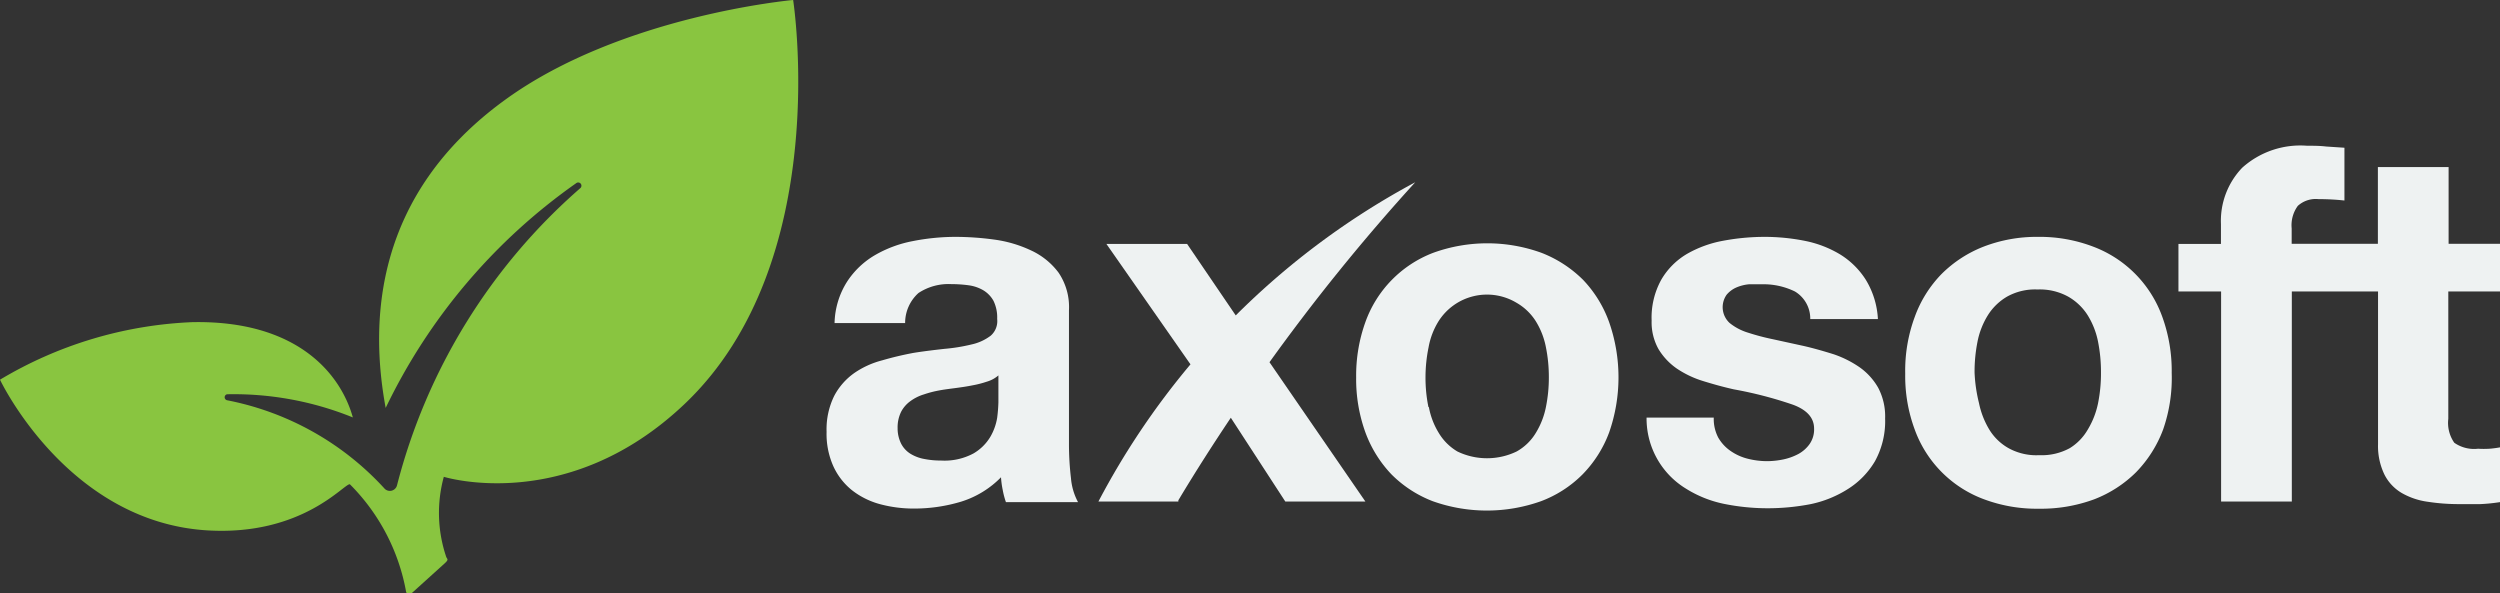
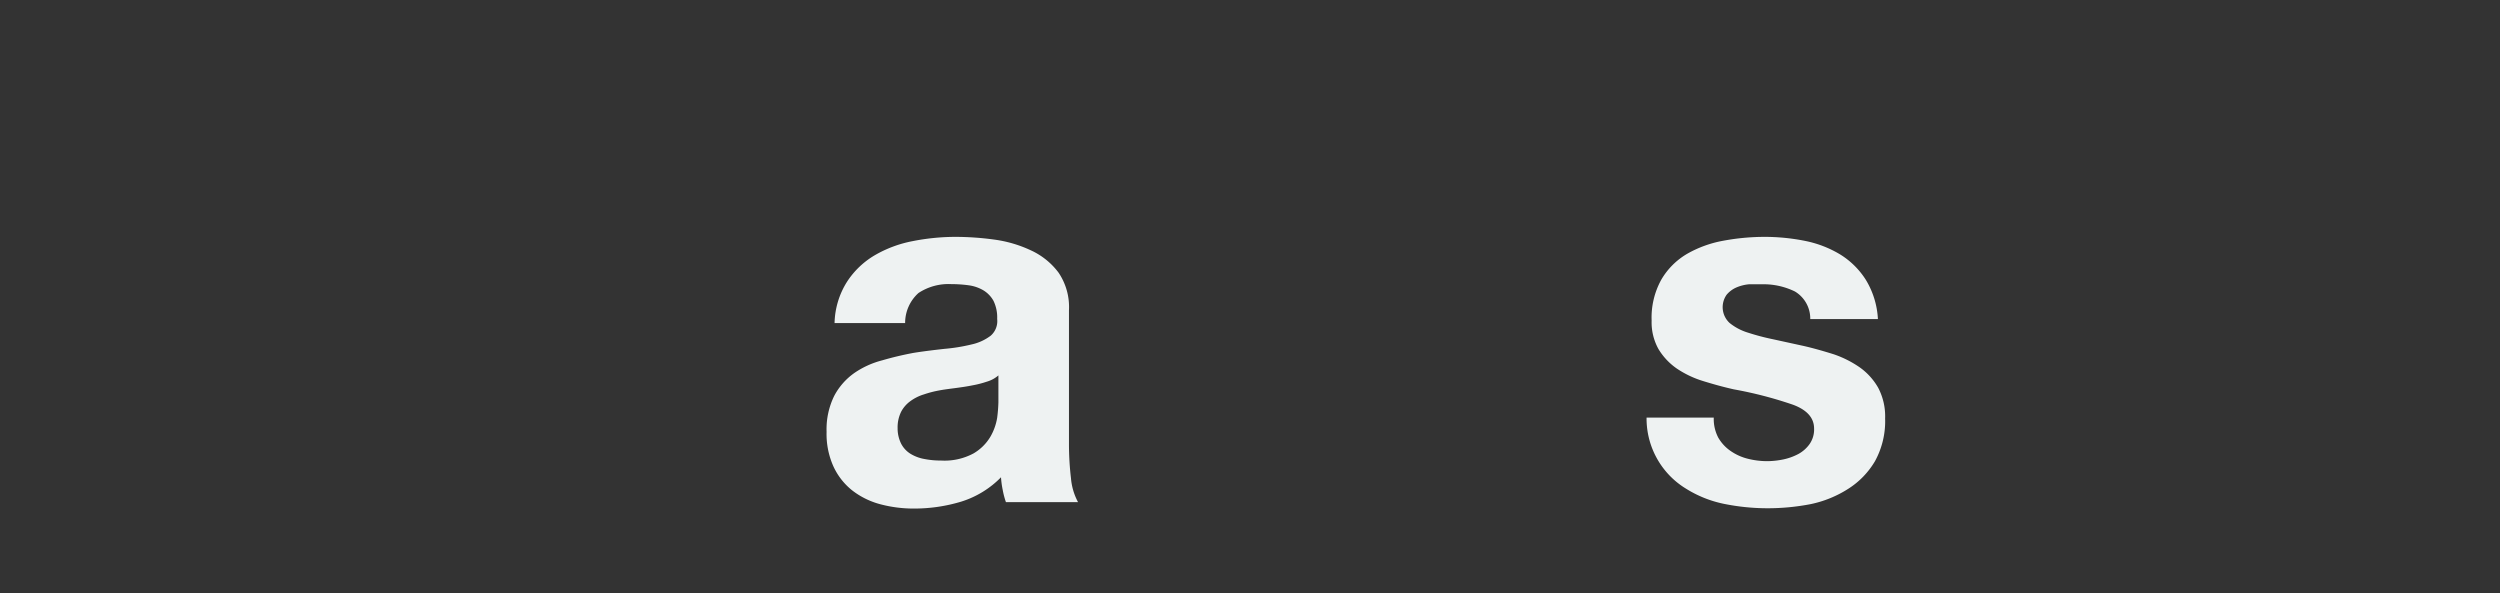
<svg xmlns="http://www.w3.org/2000/svg" viewBox="0 0 162.96 38.68">
  <rect x="0" y="0" width="162.96" height="38.68" fill="#333333" stroke="none" />
  <defs>
    <style>.cls-1{fill:#eef2f2;}.cls-2{fill:#89c540;fill-rule:evenodd;}</style>
  </defs>
  <title>x</title>
  <g id="Index-header_footer" data-name="Index-header/footer">
-     <path class="cls-1" d="M89,21a7.56,7.56,0,0,1,4.42-4.52,10.36,10.36,0,0,1,7.06,0,7.89,7.89,0,0,1,2.71,1.76A7.8,7.8,0,0,1,104.89,21a10.9,10.9,0,0,1,0,7.19,7.77,7.77,0,0,1-1.73,2.73,7.59,7.59,0,0,1-2.71,1.75,10.52,10.52,0,0,1-7.06,0,7.69,7.69,0,0,1-2.69-1.75A7.91,7.91,0,0,1,89,28.18a10.2,10.2,0,0,1-.6-3.59A10.3,10.3,0,0,1,89,21Zm4.14,5.54a4.92,4.92,0,0,0,.65,1.69A3.48,3.48,0,0,0,95,29.43a4.45,4.45,0,0,0,3.86,0,3.38,3.38,0,0,0,1.25-1.21,5.14,5.14,0,0,0,.66-1.69,9.6,9.6,0,0,0,.19-1.94,9.77,9.77,0,0,0-.19-1.95,5,5,0,0,0-.66-1.7,3.6,3.6,0,0,0-1.25-1.2,3.74,3.74,0,0,0-5.09,1.2,4.82,4.82,0,0,0-.65,1.7,9.77,9.77,0,0,0-.2,1.95A9.6,9.6,0,0,0,93.11,26.53Z" />
    <path class="cls-1" d="M55.21,18.37A5.44,5.44,0,0,1,57,16.65a7.83,7.83,0,0,1,2.48-.93,14.48,14.48,0,0,1,2.78-.28,18.83,18.83,0,0,1,2.57.18,8.16,8.16,0,0,1,2.37.7A4.68,4.68,0,0,1,69,17.77a4,4,0,0,1,.68,2.45V29a18.89,18.89,0,0,0,.13,2.17,4,4,0,0,0,.46,1.56H65.57a5.22,5.22,0,0,1-.21-.8,5.58,5.58,0,0,1-.11-.82,6.22,6.22,0,0,1-2.6,1.59,10.59,10.59,0,0,1-3.06.45,8.48,8.48,0,0,1-2.24-.29,5.11,5.11,0,0,1-1.82-.91,4.27,4.27,0,0,1-1.21-1.56,5.15,5.15,0,0,1-.44-2.24,4.93,4.93,0,0,1,.5-2.35,4.26,4.26,0,0,1,1.3-1.48,5.71,5.71,0,0,1,1.82-.83A21,21,0,0,1,59.56,23c.69-.11,1.38-.19,2-.26a11.61,11.61,0,0,0,1.78-.29,3.17,3.17,0,0,0,1.24-.57,1.26,1.26,0,0,0,.42-1.09,2.47,2.47,0,0,0-.24-1.18,1.85,1.85,0,0,0-.65-.68,2.56,2.56,0,0,0-.94-.33,8.45,8.45,0,0,0-1.16-.08,3.55,3.55,0,0,0-2.14.58A2.62,2.62,0,0,0,59,21.06H54.4A5.25,5.25,0,0,1,55.21,18.37Zm9.11,6.51a6.45,6.45,0,0,1-.94.24c-.34.07-.69.12-1.06.17s-.73.09-1.1.16a6.93,6.93,0,0,0-1,.26,2.9,2.9,0,0,0-.88.44,2,2,0,0,0-.6.69,2.3,2.3,0,0,0-.23,1.08,2.22,2.22,0,0,0,.23,1,1.69,1.69,0,0,0,.61.66,2.61,2.61,0,0,0,.91.34,5.49,5.49,0,0,0,1.08.1,4,4,0,0,0,2.11-.46,3.08,3.08,0,0,0,1.1-1.08A3.6,3.6,0,0,0,65,27.23a9.71,9.71,0,0,0,.08-1V24.47A2,2,0,0,1,64.32,24.88Z" />
    <path class="cls-1" d="M112,28.52a2.67,2.67,0,0,0,.8.87,3.38,3.38,0,0,0,1.12.51,5.17,5.17,0,0,0,1.31.16,5.39,5.39,0,0,0,1-.11,3.74,3.74,0,0,0,1-.36,2.17,2.17,0,0,0,.73-.65,1.66,1.66,0,0,0,.29-1q0-1.05-1.38-1.56a26.08,26.08,0,0,0-3.85-1c-.67-.15-1.32-.33-2-.54a6.43,6.43,0,0,1-1.71-.81,4.16,4.16,0,0,1-1.2-1.27,3.58,3.58,0,0,1-.45-1.86,5.1,5.1,0,0,1,.63-2.67A4.68,4.68,0,0,1,110,16.53a7.41,7.41,0,0,1,2.34-.84,14.73,14.73,0,0,1,2.67-.25,13.43,13.43,0,0,1,2.64.26,7.14,7.14,0,0,1,2.29.88,5.23,5.23,0,0,1,1.67,1.64,5.46,5.46,0,0,1,.8,2.58H118a2.06,2.06,0,0,0-1-1.8,4.66,4.66,0,0,0-2.14-.47c-.26,0-.55,0-.85,0a2.74,2.74,0,0,0-.83.21,1.74,1.74,0,0,0-.63.47,1.4,1.4,0,0,0,.19,1.84,3.52,3.52,0,0,0,1.19.63,15.34,15.34,0,0,0,1.67.44l1.92.42c.67.15,1.32.34,2,.55a6.85,6.85,0,0,1,1.71.86,4.13,4.13,0,0,1,1.2,1.33,4,4,0,0,1,.45,2,5.42,5.42,0,0,1-.66,2.78,5.35,5.35,0,0,1-1.74,1.8,7.3,7.3,0,0,1-2.45,1,14.63,14.63,0,0,1-2.81.27,14.3,14.3,0,0,1-2.86-.29,7.47,7.47,0,0,1-2.48-1,5.35,5.35,0,0,1-2.55-4.62h4.38A2.62,2.62,0,0,0,112,28.52Z" />
-     <path class="cls-1" d="M124.81,20.66a7.79,7.79,0,0,1,1.75-2.8,8,8,0,0,1,2.73-1.78,9.62,9.62,0,0,1,3.57-.64,9.77,9.77,0,0,1,3.59.64,7.64,7.64,0,0,1,4.5,4.58,10.31,10.31,0,0,1,.61,3.65A10.22,10.22,0,0,1,141,28a8,8,0,0,1-1.76,2.78,7.9,7.9,0,0,1-2.74,1.77,10,10,0,0,1-3.59.61,9.83,9.83,0,0,1-3.57-.61A7.6,7.6,0,0,1,124.81,28a10,10,0,0,1-.62-3.64A10.09,10.09,0,0,1,124.81,20.66ZM129,26.28a5.41,5.41,0,0,0,.67,1.72,3.45,3.45,0,0,0,1.25,1.21,3.75,3.75,0,0,0,2,.46,3.82,3.82,0,0,0,2-.46A3.43,3.43,0,0,0,136.09,28a5.41,5.41,0,0,0,.67-1.72,9.89,9.89,0,0,0,.19-2,10.07,10.07,0,0,0-.19-2,5.15,5.15,0,0,0-.67-1.72,3.63,3.63,0,0,0-1.27-1.22,3.82,3.82,0,0,0-2-.47,3.75,3.75,0,0,0-2,.47,3.65,3.65,0,0,0-1.25,1.22,5.15,5.15,0,0,0-.67,1.72,10.07,10.07,0,0,0-.19,2A9.89,9.89,0,0,0,129,26.28Z" />
-     <path class="cls-1" d="M159.59,19V27.3a2.26,2.26,0,0,0,.39,1.56,2.25,2.25,0,0,0,1.55.39,6,6,0,0,0,.75,0,6.6,6.6,0,0,0,.68-.09v3.57a11.46,11.46,0,0,1-1.29.13l-1.4,0a13.18,13.18,0,0,1-2-.15,4.68,4.68,0,0,1-1.69-.56,2.92,2.92,0,0,1-1.15-1.21,4.27,4.27,0,0,1-.42-2V19h-5.62V32.69h-4.61V19H142V15.9h2.77V14.6a5,5,0,0,1,1.39-3.67,5.67,5.67,0,0,1,4.22-1.43c.42,0,.83,0,1.24.05l1.2.08v3.44a15.4,15.4,0,0,0-1.69-.09,1.74,1.74,0,0,0-1.35.44,2.14,2.14,0,0,0-.4,1.47v1H155v-5h4.61v5H163V19Z" />
-     <path class="cls-1" d="M82.75,23.61,89,32.69H83.78l-3.55-5.46c-1.18,1.76-2.33,3.56-3.42,5.38l0,.08H71.6a50.13,50.13,0,0,1,6-8.94L72.12,15.9h5.26l3.17,4.66a50,50,0,0,1,11.7-8.68A131.23,131.23,0,0,0,82.75,23.61Z" />
-     <path class="cls-2" d="M51.7,0S40.5,1,32.92,6.51c-8.53,6.19-8.83,14.41-7.78,20.08A38,38,0,0,1,37.56,11.94a.21.21,0,0,1,.26.33A38.35,38.35,0,0,0,25.88,31.63a.48.48,0,0,1-.84.19A18.75,18.75,0,0,0,14.8,26.09a.2.2,0,0,1,0-.39A20.65,20.65,0,0,1,23,27.21c-.79-2.84-3.63-6.35-10.48-6.21A26.52,26.52,0,0,0,0,24.75S4.37,34,13.48,34.57c6.28.39,9-3.12,9.33-3a13.22,13.22,0,0,1,3.66,7,.21.21,0,0,0,.34.12L29,36.71c.27-.25.15-.26.09-.4a8.92,8.92,0,0,1-.16-5.23S37,33.6,44.65,26.31C54.36,17.06,51.7,0,51.7,0Z" />
  </g>
</svg>